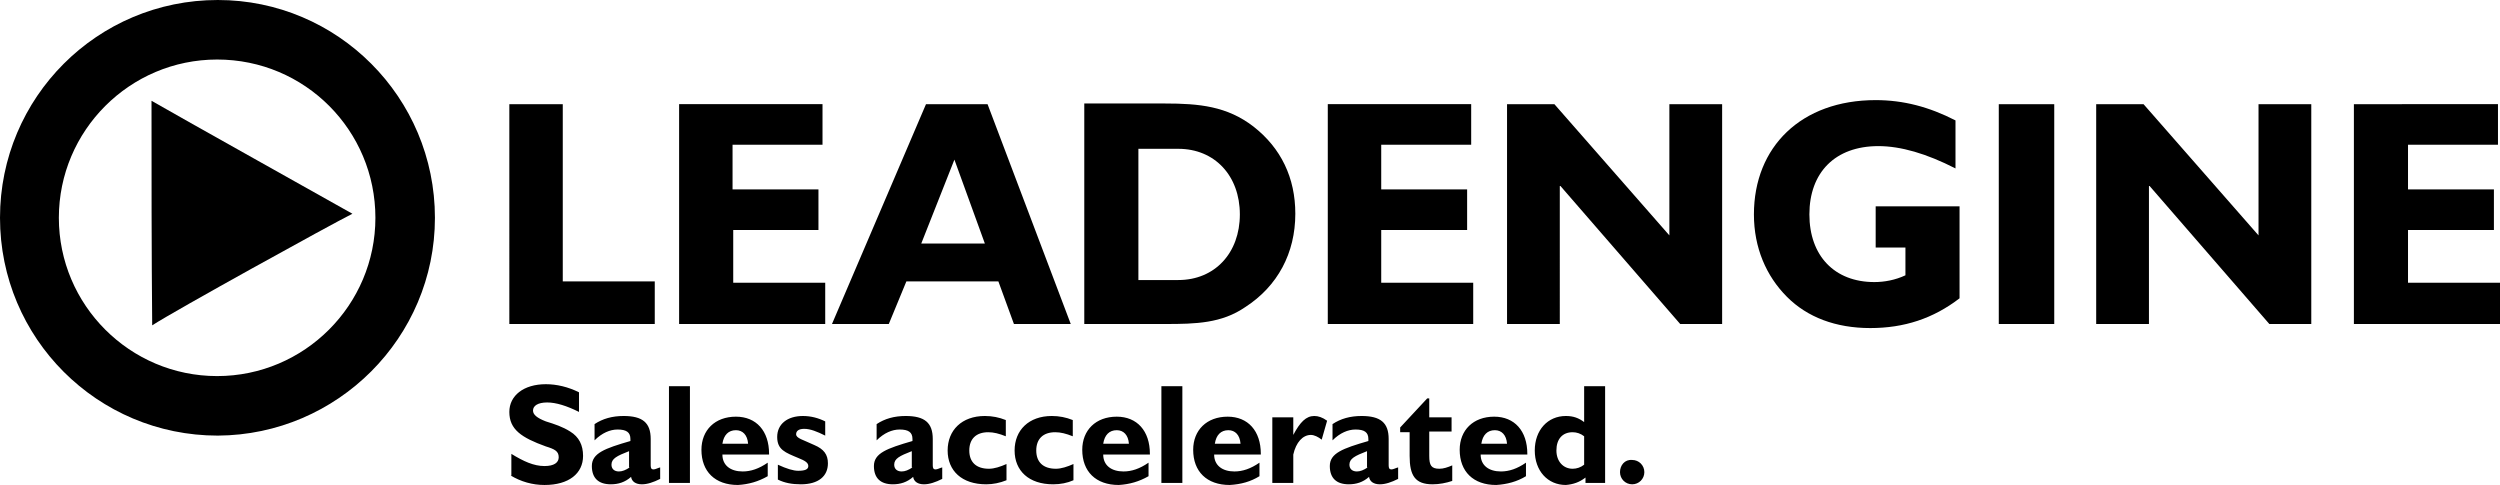
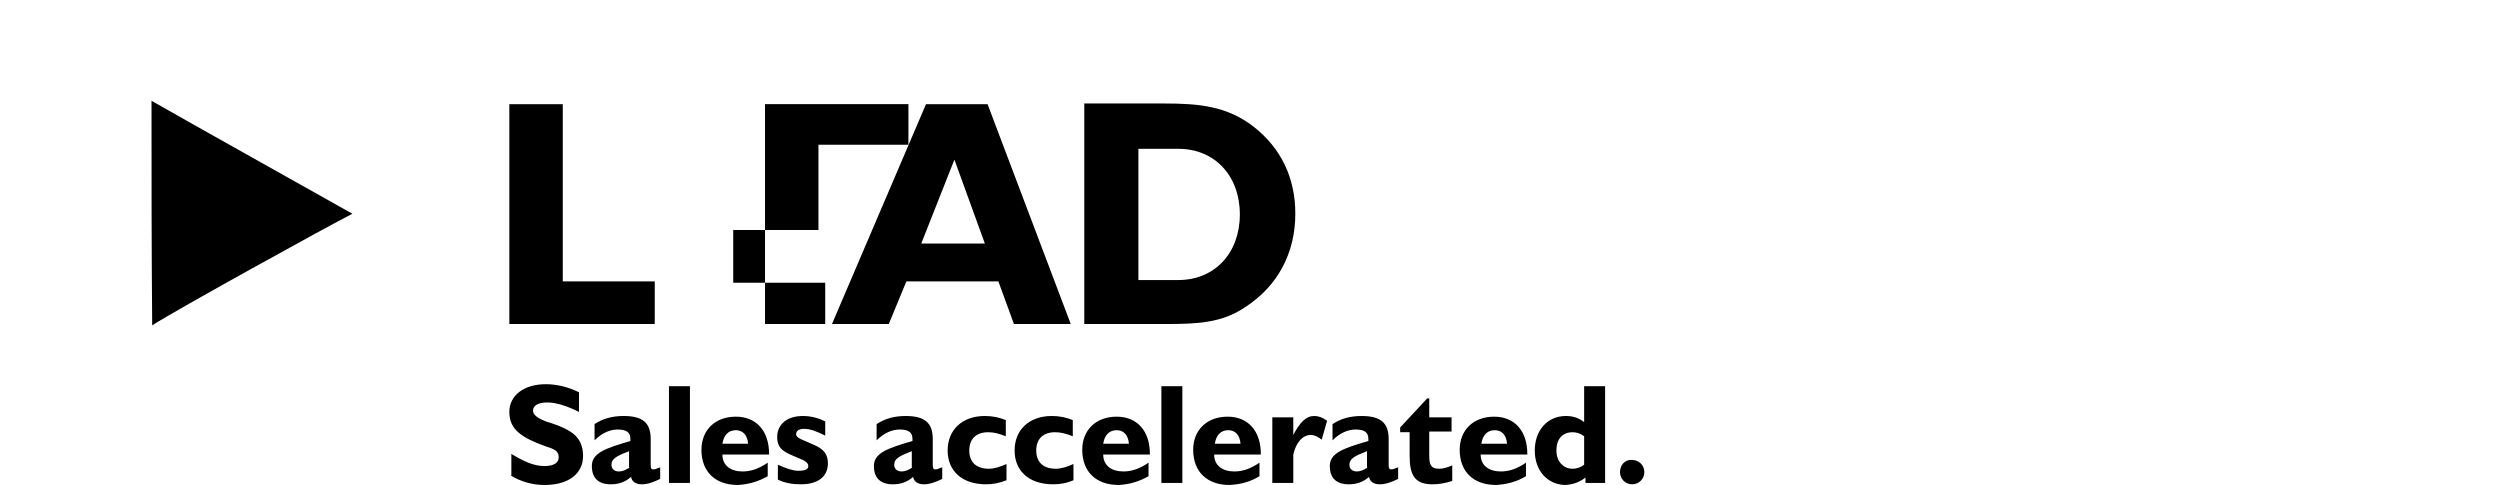
<svg xmlns="http://www.w3.org/2000/svg" version="1.1" id="Layer_1" x="0px" y="0px" viewBox="0 0 369.6 71.7" style="enable-background:new 0 0 369.6 71.7;" xml:space="preserve">
  <g>
-     <path d="M64.3,32.2C64.3,14.4,49.9,0,32.2,0C14.4,0,0,14.4,0,32.2c0,17.8,14.4,32.2,32.2,32.2C49.9,64.3,64.3,49.9,64.3,32.2   L64.3,32.2z M55.5,32.2c0,12.9-10.5,23.4-23.4,23.4c-12.9,0-23.4-10.5-23.4-23.4c0-12.9,10.5-23.4,23.4-23.4   C45.1,8.8,55.5,19.3,55.5,32.2L55.5,32.2z" />
    <path d="M22.4,14.9c2.9,1.7,29.2,16.4,29.7,16.7c-3.2,1.6-26.4,14.4-29.6,16.5C22.4,37.1,22.4,26,22.4,14.9L22.4,14.9z" />
    <path d="M75.5,70.3c1.5,0.9,3.2,1.4,5,1.4c3.6,0,5.7-1.7,5.7-4.3c0-1.6-0.6-2.8-1.9-3.6c-1.1-0.7-2.3-1.1-3.6-1.5   c-1.3-0.5-1.9-1-1.9-1.6c0-0.7,0.7-1.2,2.1-1.2c1.3,0,2.9,0.5,4.7,1.4V58c-1.6-0.8-3.3-1.2-4.9-1.2c-3.3,0-5.4,1.7-5.4,4.1   c0,2.6,1.8,3.8,5.4,5.1c1.3,0.4,1.9,0.7,1.9,1.6c0,0.8-0.7,1.3-2.1,1.3c-1.6,0-3.1-0.7-4.9-1.8V70.3L75.5,70.3z M93.3,70.5   c0.1,0.7,0.7,1.1,1.6,1.1c0.8,0,1.7-0.3,2.7-0.8v-1.7c-0.4,0.1-0.7,0.3-1,0.3c-0.3,0-0.4-0.2-0.4-0.6v-3.9c0-2.4-1.2-3.4-4-3.4   c-1.7,0-3.1,0.4-4.3,1.2l0,2.4c1.1-1.1,2.3-1.6,3.4-1.6c1.3,0,1.9,0.4,1.9,1.4c0,0.1,0,0.2,0,0.3c-3.8,1.1-5.7,1.8-5.7,3.7   c0,1.8,1,2.7,2.8,2.7C91.4,71.6,92.4,71.3,93.3,70.5L93.3,70.5z M93.1,69.1c-0.6,0.4-1.1,0.6-1.6,0.6c-0.7,0-1.1-0.4-1.1-1   c0-0.9,0.8-1.3,2.6-2V69.1L93.1,69.1z M98.9,71.4h3.1V57.1h-3.1V71.4L98.9,71.4z M106.8,65.6c0.2-1.3,0.9-2,2-2c1,0,1.7,0.7,1.8,2   H106.8L106.8,65.6z M113.5,70.4v-2c-1.3,0.9-2.5,1.3-3.7,1.3c-1.8,0-3-0.9-3-2.5c0,0,0,0,0,0h6.9c0,0,0-0.1,0-0.1   c0-3.4-1.9-5.5-4.9-5.5c-3.1,0-5.1,2-5.1,4.9c0,3.2,2,5.2,5.4,5.2C110.7,71.6,112.1,71.2,113.5,70.4L113.5,70.4z M115,70.9   c1,0.5,2.1,0.7,3.4,0.7c2.6,0,4-1.2,4-3.1c0-1.3-0.6-2.1-2-2.7c-1.7-0.8-2.7-1-2.7-1.6c0-0.5,0.4-0.8,1.2-0.8c0.9,0,1.9,0.4,3.1,1   v-2.1c-1-0.5-2.1-0.8-3.3-0.8c-2.3,0-3.8,1.2-3.8,3.1c0,1.9,1.2,2.3,3.1,3.1c1,0.4,1.5,0.7,1.5,1.2c0,0.5-0.5,0.7-1.5,0.7   c-0.7,0-1.7-0.3-3-0.9V70.9L115,70.9z M135,70.5c0.1,0.7,0.7,1.1,1.6,1.1c0.8,0,1.7-0.3,2.7-0.8v-1.7c-0.4,0.1-0.7,0.3-1,0.3   s-0.4-0.2-0.4-0.6v-3.9c0-2.4-1.2-3.4-4-3.4c-1.7,0-3.1,0.4-4.3,1.2l0,2.4c1.1-1.1,2.3-1.6,3.4-1.6c1.3,0,1.9,0.4,1.9,1.4   c0,0.1,0,0.2,0,0.3c-3.8,1.1-5.7,1.8-5.7,3.7c0,1.8,1,2.7,2.8,2.7C133.1,71.6,134.1,71.3,135,70.5L135,70.5z M134.9,69.1   c-0.6,0.4-1.1,0.6-1.6,0.6c-0.7,0-1.1-0.4-1.1-1c0-0.9,0.8-1.3,2.6-2V69.1L134.9,69.1z M148.8,71v-2.4c-0.9,0.4-1.8,0.7-2.6,0.7   c-1.9,0-2.9-1-2.9-2.7c0-1.7,1-2.7,2.8-2.7c0.8,0,1.6,0.2,2.6,0.6v-2.4c-1-0.4-2-0.6-3.1-0.6c-3.4,0-5.5,2.1-5.5,5.1   c0,3,2.1,5,5.7,5C146.8,71.6,147.8,71.4,148.8,71L148.8,71z M158.7,71v-2.4c-0.9,0.4-1.8,0.7-2.6,0.7c-1.9,0-2.9-1-2.9-2.7   c0-1.7,1-2.7,2.8-2.7c0.8,0,1.6,0.2,2.6,0.6v-2.4c-1-0.4-2-0.6-3.1-0.6c-3.4,0-5.5,2.1-5.5,5.1c0,3,2.1,5,5.7,5   C156.8,71.6,157.8,71.4,158.7,71L158.7,71z M163.1,65.6c0.2-1.3,0.9-2,2-2c1,0,1.7,0.7,1.8,2H163.1L163.1,65.6z M169.8,70.4v-2   c-1.3,0.9-2.5,1.3-3.7,1.3c-1.8,0-3-0.9-3-2.5c0,0,0,0,0,0h6.9c0,0,0-0.1,0-0.1c0-3.4-1.9-5.5-4.9-5.5c-3.1,0-5.1,2-5.1,4.9   c0,3.2,2,5.2,5.4,5.2C167,71.6,168.4,71.2,169.8,70.4L169.8,70.4z M171.7,71.4h3.1V57.1h-3.1V71.4L171.7,71.4z M179.6,65.6   c0.2-1.3,0.9-2,2-2c1,0,1.7,0.7,1.8,2H179.6L179.6,65.6z M186.2,70.4v-2c-1.3,0.9-2.5,1.3-3.7,1.3c-1.8,0-3-0.9-3-2.5c0,0,0,0,0,0   h6.9c0,0,0-0.1,0-0.1c0-3.4-1.9-5.5-4.9-5.5c-3.1,0-5.1,2-5.1,4.9c0,3.2,2,5.2,5.4,5.2C183.5,71.6,184.9,71.2,186.2,70.4   L186.2,70.4z M188.1,71.4h3.1v-4.2c0.4-1.8,1.4-2.9,2.6-2.9c0.5,0,1.1,0.3,1.6,0.7l0.8-2.8c-0.7-0.5-1.3-0.7-1.9-0.7   c-1.2,0-2.1,0.9-3.1,2.8v-2.6h-3.1V71.4L188.1,71.4z M202.4,70.5c0.1,0.7,0.7,1.1,1.6,1.1c0.8,0,1.7-0.3,2.7-0.8v-1.7   c-0.4,0.1-0.7,0.3-1,0.3c-0.3,0-0.4-0.2-0.4-0.6v-3.9c0-2.4-1.2-3.4-4-3.4c-1.7,0-3.1,0.4-4.3,1.2l0,2.4c1.1-1.1,2.3-1.6,3.4-1.6   c1.3,0,1.9,0.4,1.9,1.4c0,0.1,0,0.2,0,0.3c-3.8,1.1-5.7,1.8-5.7,3.7c0,1.8,1,2.7,2.8,2.7C200.5,71.6,201.5,71.3,202.4,70.5   L202.4,70.5z M202.2,69.1c-0.6,0.4-1.1,0.6-1.6,0.6c-0.7,0-1.1-0.4-1.1-1c0-0.9,0.8-1.3,2.6-2V69.1L202.2,69.1z M208.4,63.8v3.6   c0,2.9,0.8,4.2,3.4,4.2c1,0,2-0.2,2.9-0.5l0-2.3c-0.7,0.3-1.3,0.5-1.9,0.5c-1.2,0-1.5-0.5-1.5-1.9v-3.6h3.3v-2.1h-3.3v-2.8H211   l-4,4.3v0.7H208.4L208.4,63.8z M219,65.6c0.2-1.3,0.9-2,2-2c1,0,1.7,0.7,1.8,2H219L219,65.6z M225.6,70.4v-2   c-1.3,0.9-2.5,1.3-3.7,1.3c-1.8,0-3-0.9-3-2.5c0,0,0,0,0,0h6.9c0,0,0-0.1,0-0.1c0-3.4-1.9-5.5-4.9-5.5c-3.1,0-5.1,2-5.1,4.9   c0,3.2,2,5.2,5.4,5.2C222.8,71.6,224.3,71.2,225.6,70.4L225.6,70.4z M234.4,70.6v0.8h2.9V57.1h-3.1v5.3c-0.8-0.6-1.6-0.9-2.7-0.9   c-2.7,0-4.6,2.1-4.6,5.1c0,3,1.9,5.1,4.6,5.1C232.6,71.6,233.5,71.3,234.4,70.6L234.4,70.6z M234.2,68.7c-0.5,0.4-1.1,0.6-1.7,0.6   c-1.4,0-2.4-1.1-2.4-2.7c0-1.7,0.9-2.7,2.4-2.7c0.6,0,1.2,0.2,1.7,0.6V68.7L234.2,68.7z M239.5,69.8c0,1,0.8,1.8,1.8,1.8   s1.8-0.8,1.8-1.8c0-1-0.8-1.8-1.8-1.8C240.2,67.9,239.5,68.8,239.5,69.8L239.5,69.8z" />
-     <path d="M196.2,47.9h21.6v-6.1h-13.6v-7.8h12.7V28h-12.7v-6.6h13.3v-6h-21.2V47.9L196.2,47.9z M230.7,27.5l17.7,20.4h6.2V15.4h-7.8   v19.4l-17-19.4h-7v32.5h7.8V27.5L230.7,27.5z M289.7,44.1V30.5h-12.4v6.1h4.4v4.1c-1.5,0.7-3.1,1-4.6,1c-5.9,0-9.6-3.9-9.6-10   c0-6.2,3.8-10.1,10.2-10.1c3.3,0,7.1,1.1,11.4,3.3v-7.1c-3.9-2-7.7-3-11.8-3c-11,0-18,6.9-18,16.9c0,4.9,1.8,9.1,4.9,12.2   c3,3,7.2,4.6,12.3,4.6C281.5,48.5,285.8,47.1,289.7,44.1L289.7,44.1z M295.5,47.9h8.2V15.4h-8.2V47.9L295.5,47.9z M317.8,27.5   l17.7,20.4h6.2V15.4h-7.8v19.4l-17-19.4h-7v32.5h7.8V27.5L317.8,27.5z M348,47.9h21.6v-6.1h-13.6v-7.8h12.7V28h-12.7v-6.6h13.3v-6   H348V47.9L348,47.9z" />
-     <path d="M75.2,47.9h21.6v-6.3H83.2V15.4h-7.9V47.9L75.2,47.9z M100.4,47.9h21.6v-6.1h-13.6v-7.8H121V28h-12.7v-6.6h13.3v-6h-21.2   V47.9L100.4,47.9z M123,47.9h8.4l2.6-6.3h13.6l2.3,6.3h8.4l-12.3-32.5h-9.1L123,47.9L123,47.9z M136.2,36l4.9-12.4l4.5,12.4H136.2   L136.2,36z M160.4,47.9h11.9c4.5,0,8.3-0.1,11.8-2.5c4.8-3.1,7.4-8,7.4-13.8c0-5.3-2.1-9.7-6.2-12.9c-3.9-3-8-3.4-13.1-3.4h-11.9   V47.9L160.4,47.9z M168.3,22h5.9c5.4,0,9.1,4,9.1,9.7c0,5.7-3.7,9.7-9.1,9.7h-5.9V22L168.3,22z" />
+     <path d="M75.2,47.9h21.6v-6.3H83.2V15.4h-7.9V47.9L75.2,47.9z M100.4,47.9h21.6v-6.1h-13.6v-7.8H121V28v-6.6h13.3v-6h-21.2   V47.9L100.4,47.9z M123,47.9h8.4l2.6-6.3h13.6l2.3,6.3h8.4l-12.3-32.5h-9.1L123,47.9L123,47.9z M136.2,36l4.9-12.4l4.5,12.4H136.2   L136.2,36z M160.4,47.9h11.9c4.5,0,8.3-0.1,11.8-2.5c4.8-3.1,7.4-8,7.4-13.8c0-5.3-2.1-9.7-6.2-12.9c-3.9-3-8-3.4-13.1-3.4h-11.9   V47.9L160.4,47.9z M168.3,22h5.9c5.4,0,9.1,4,9.1,9.7c0,5.7-3.7,9.7-9.1,9.7h-5.9V22L168.3,22z" />
  </g>
</svg>